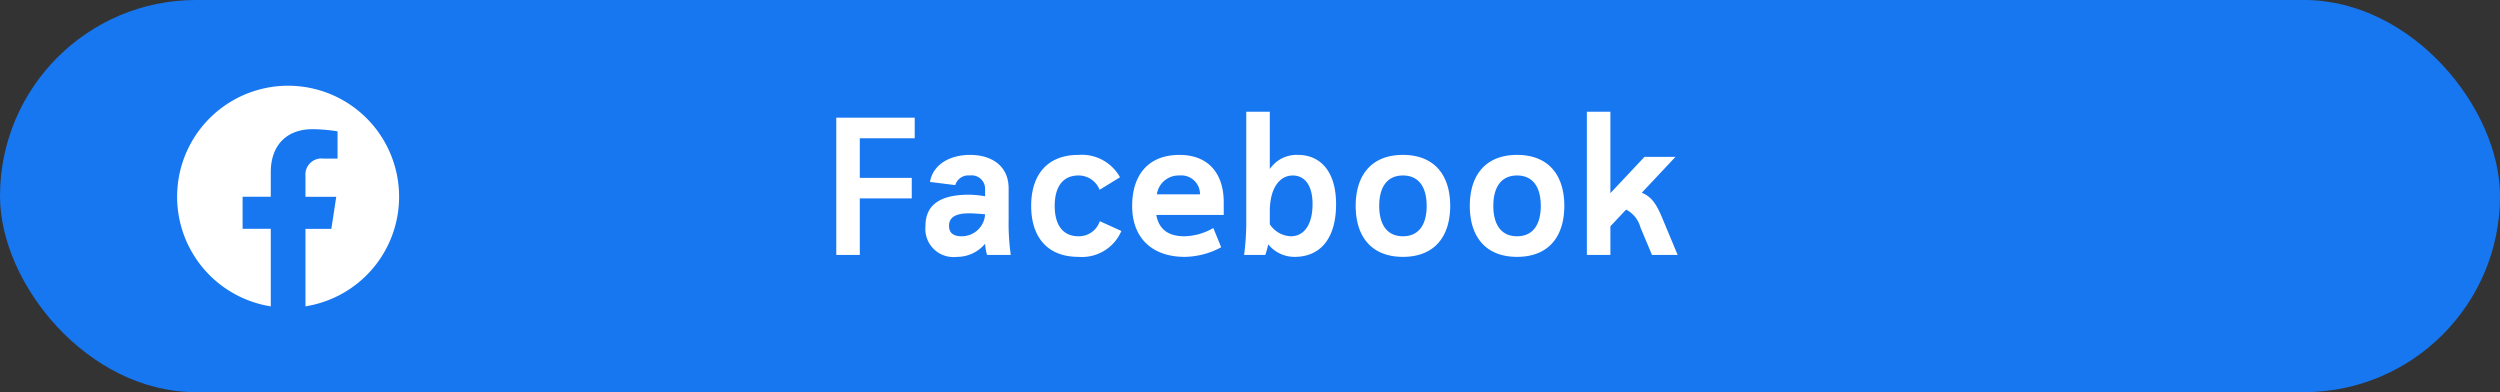
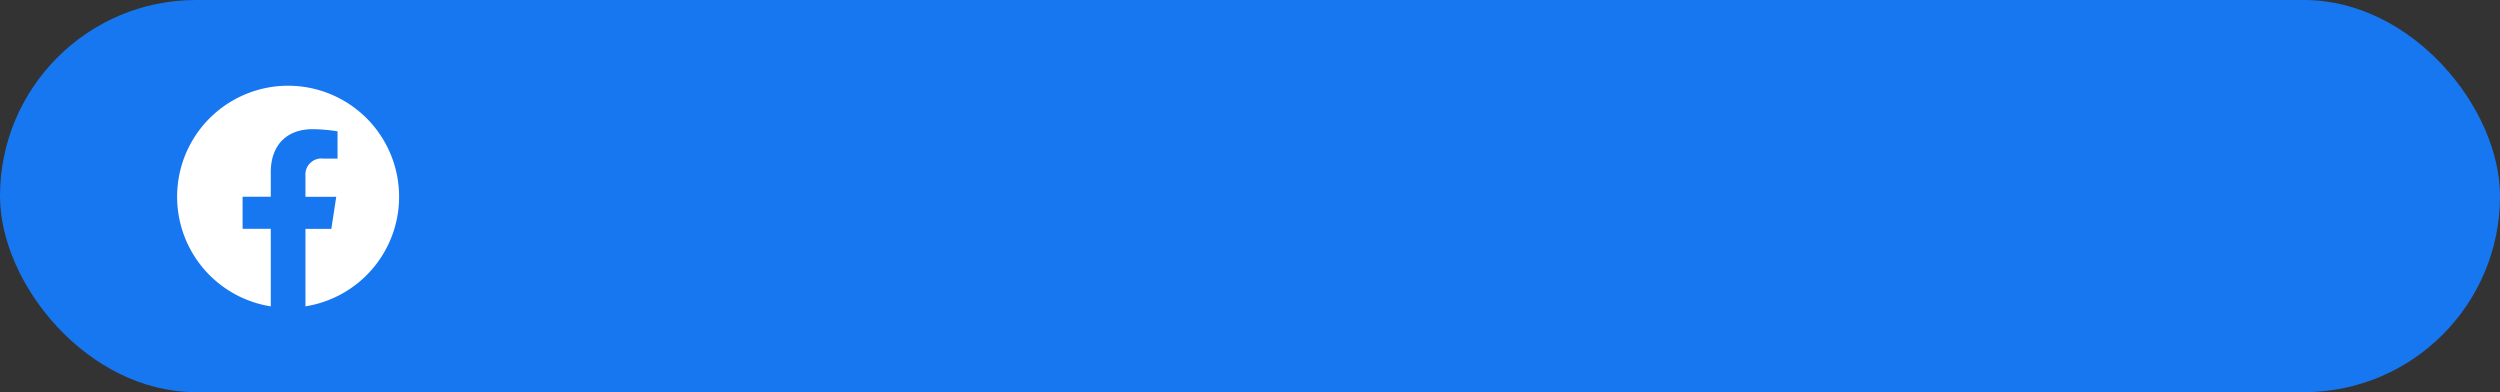
<svg xmlns="http://www.w3.org/2000/svg" width="255" height="40" viewBox="0 0 255 40">
  <rect x="0" y="0" width="255" height="40" fill="#333333" stroke="none" />
  <g id="Group_26851" data-name="Group 26851" transform="translate(-407 -352.654)">
    <rect id="Rectangle_1695" data-name="Rectangle 1695" width="255" height="40" rx="20" transform="translate(407 352.654)" fill="#1777f1" />
-     <path id="Path_194321" data-name="Path 194321" d="M3.7,0V-5.76H9v-2.1H3.7V-11.9H9.3V-14h-8V0ZM19.1,0a22.389,22.389,0,0,1-.22-3.56V-6.78c0-2.34-1.78-3.42-3.94-3.42-2.06,0-3.78.98-4.08,2.76l2.58.32a1.378,1.378,0,0,1,1.48-.98,1.369,1.369,0,0,1,1.106.337A1.369,1.369,0,0,1,16.48-6.7v.72a10.069,10.069,0,0,0-1.64-.16c-2.9,0-4.44,1-4.44,3.18a2.869,2.869,0,0,0,.836,2.354A2.869,2.869,0,0,0,13.6.2a3.714,3.714,0,0,0,2.88-1.34A5.021,5.021,0,0,0,16.68,0ZM16.48-4.14a2.382,2.382,0,0,1-2.4,2.24c-.8,0-1.28-.32-1.28-1.06,0-.84.62-1.28,2.04-1.28C15.3-4.24,15.86-4.2,16.48-4.14Zm11.7.7A2.242,2.242,0,0,1,26-1.9c-1.64,0-2.42-1.22-2.42-3.1S24.36-8.1,26-8.1a2.293,2.293,0,0,1,2.16,1.46l2.08-1.28A4.45,4.45,0,0,0,26-10.2c-3.22,0-4.82,2.08-4.82,5.2S22.78.2,26,.2a4.378,4.378,0,0,0,4.38-2.64Zm11.58.7a6.153,6.153,0,0,1-2.94.84c-1.58,0-2.6-.64-2.88-2.18h6.88v-1.3c0-2.8-1.46-4.82-4.52-4.82-3.2,0-4.82,2.08-4.82,5.2,0,3.48,2.26,5.2,5.34,5.2a8.032,8.032,0,0,0,3.74-.98ZM36.3-8.1a1.907,1.907,0,0,1,1.48.49,1.907,1.907,0,0,1,.62,1.43H34A2.238,2.238,0,0,1,36.3-8.1Zm6.82,4.46A26.181,26.181,0,0,1,42.9,0h2.16a8.511,8.511,0,0,0,.3-1.08A3.426,3.426,0,0,0,48.06.2c2.52,0,4.22-1.76,4.22-5.38,0-3.42-1.68-5.02-3.88-5.02a3.315,3.315,0,0,0-2.88,1.44V-14.6h-2.4Zm2.4-.8c0-2.4,1.02-3.66,2.34-3.66,1.18,0,2.02.94,2.02,2.92,0,2.08-.86,3.28-2.2,3.28a2.691,2.691,0,0,1-2.16-1.22ZM59.1-8.1c1.64,0,2.42,1.22,2.42,3.1s-.78,3.1-2.42,3.1S56.68-3.12,56.68-5,57.46-8.1,59.1-8.1Zm0,8.3c3.22,0,4.82-2.08,4.82-5.2s-1.6-5.2-4.82-5.2S54.28-8.12,54.28-5,55.88.2,59.1.2ZM70.74-8.1c1.64,0,2.42,1.22,2.42,3.1s-.78,3.1-2.42,3.1S68.32-3.12,68.32-5,69.1-8.1,70.74-8.1Zm0,8.3c3.22,0,4.82-2.08,4.82-5.2s-1.6-5.2-4.82-5.2S65.92-8.12,65.92-5,67.52.2,70.74.2Zm9.52-14.8h-2.4V0h2.4V-2.92l1.6-1.7a2.879,2.879,0,0,1,1.46,1.8L84.5,0h2.62L85.5-3.88c-.62-1.46-1.12-2.08-2.04-2.46L86.9-10H83.74L80.26-6.3Z" transform="translate(491 378.654)" fill="#fff" />
    <path id="facebook" d="M22.641,11.321A11.321,11.321,0,1,0,9.552,22.5V14.59H6.678V11.32H9.552V8.827c0-2.838,1.691-4.4,4.276-4.4a17.426,17.426,0,0,1,2.534.221V7.429H14.935A1.637,1.637,0,0,0,13.09,9.2v2.125h3.14l-.5,3.273H13.09v7.9a11.323,11.323,0,0,0,9.552-11.182Z" transform="translate(425.067 361.402)" fill="#fff" />
  </g>
</svg>